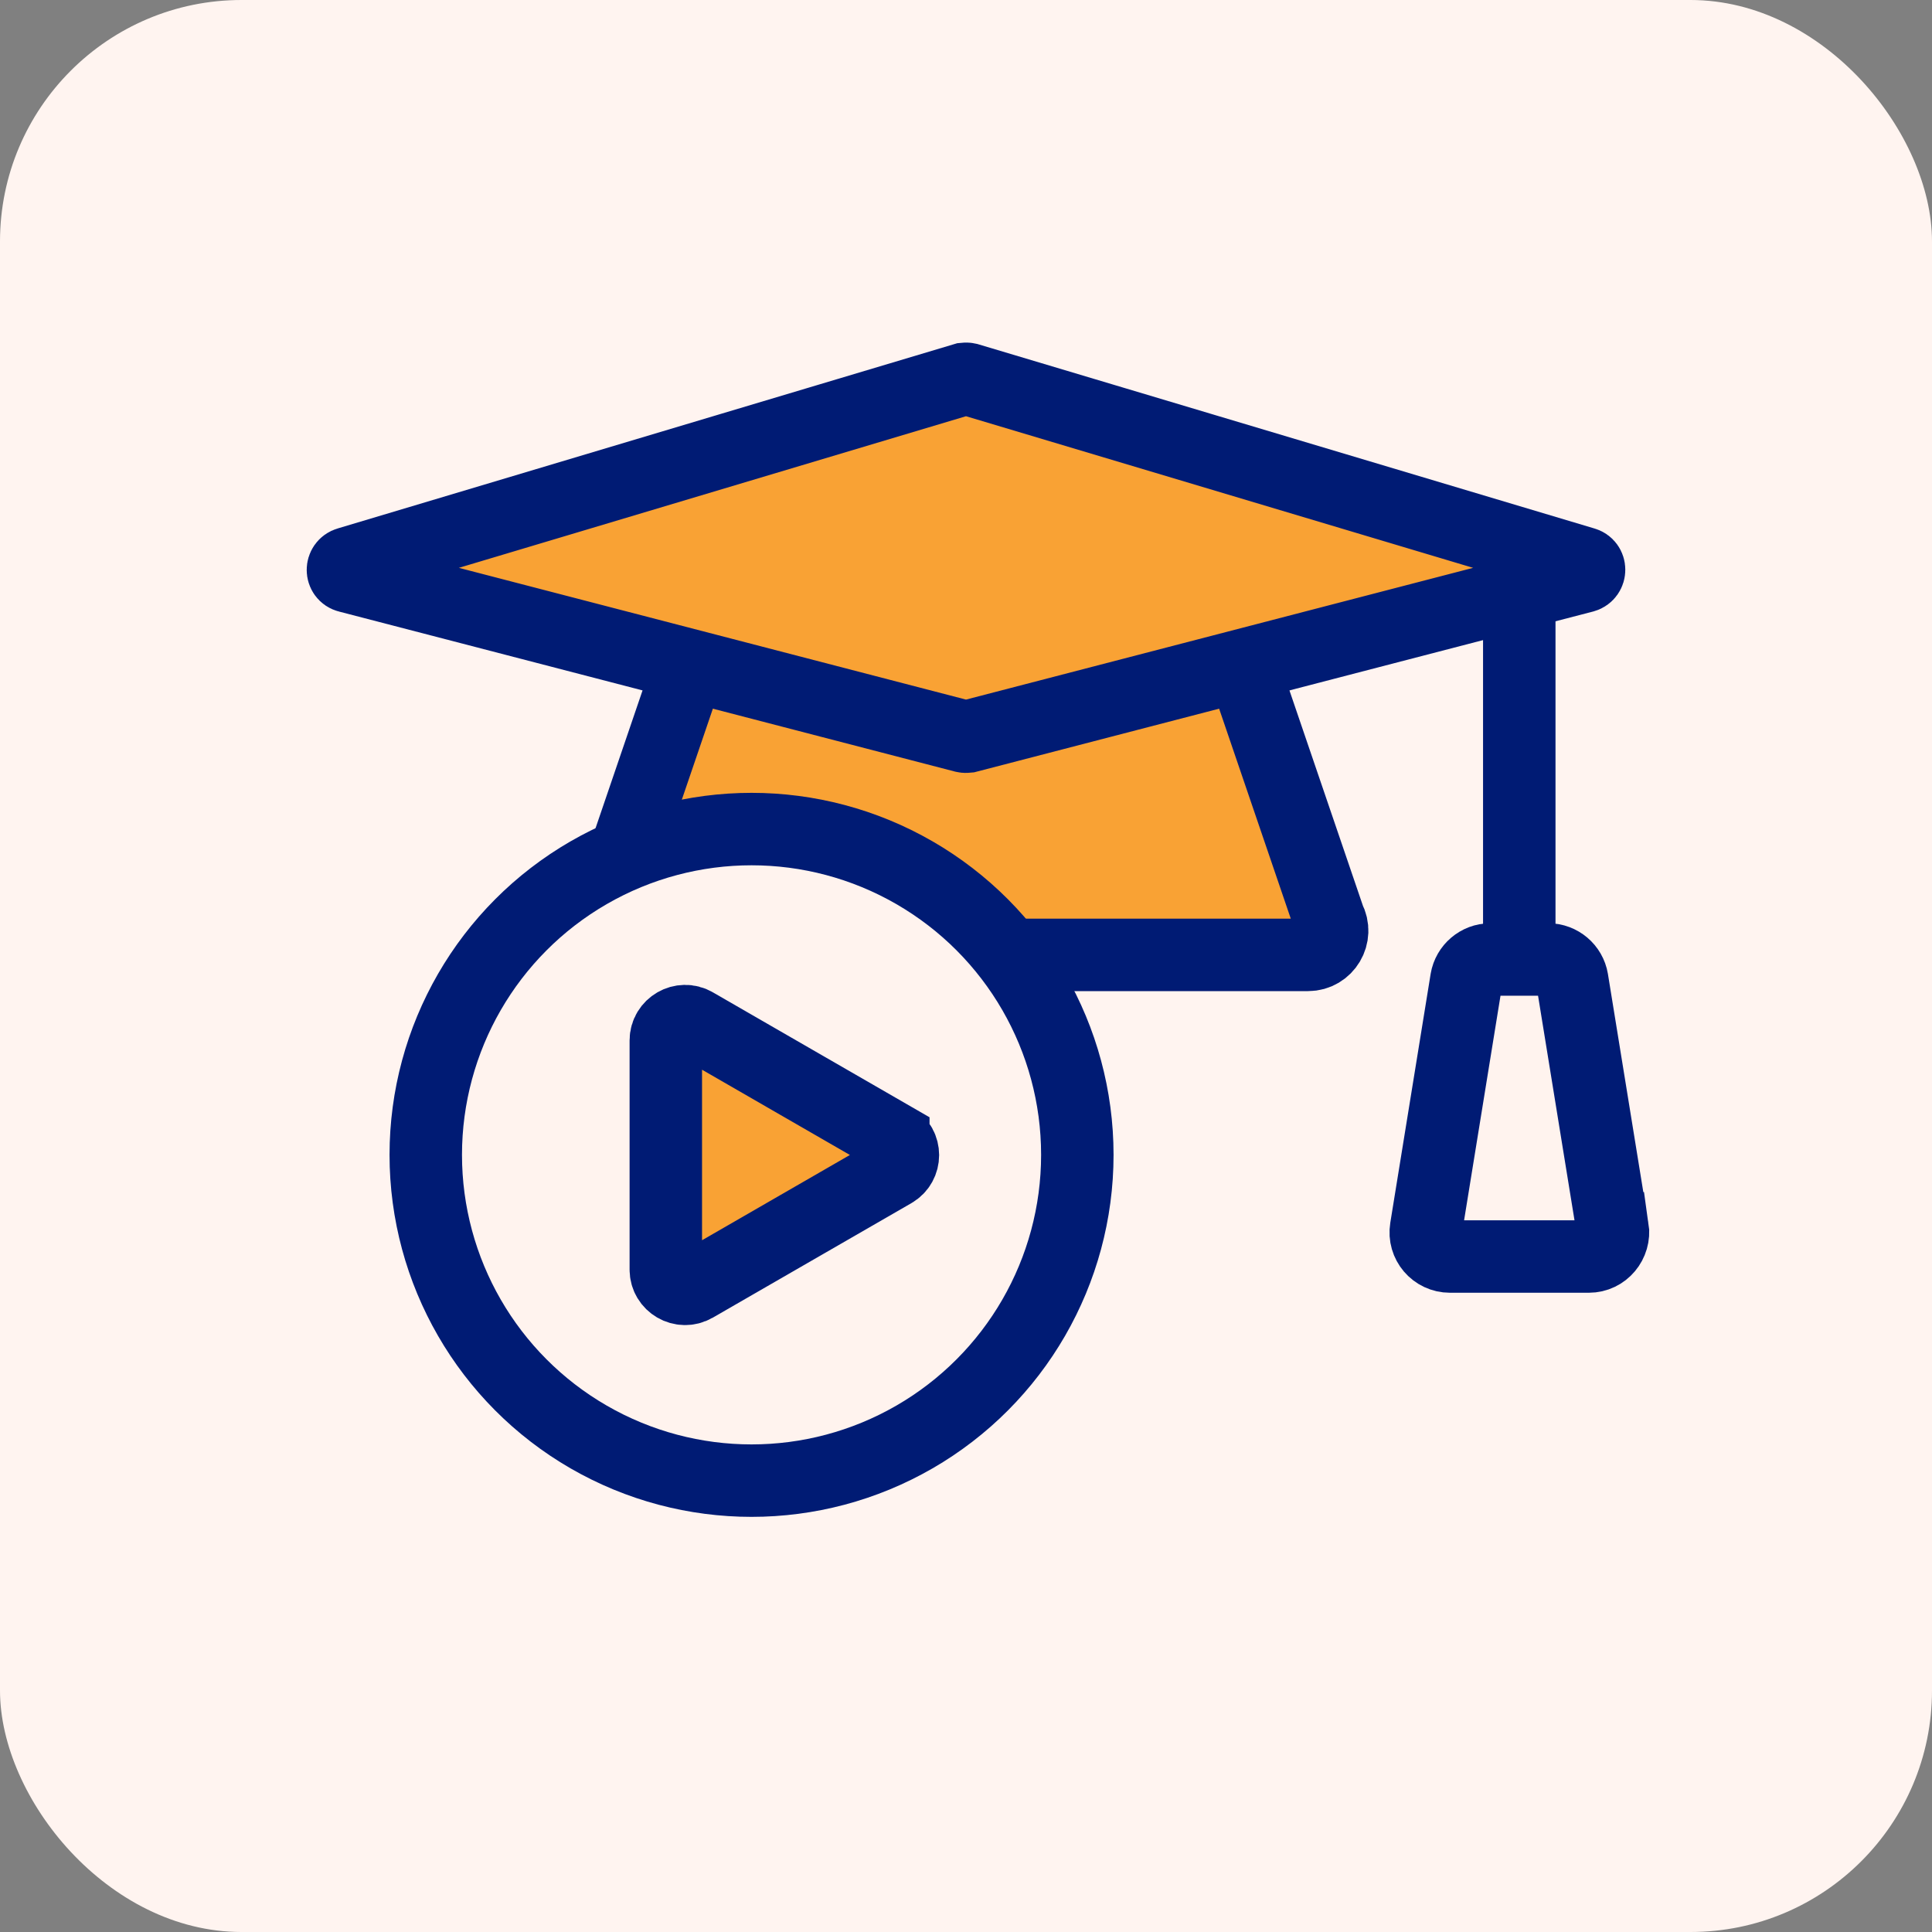
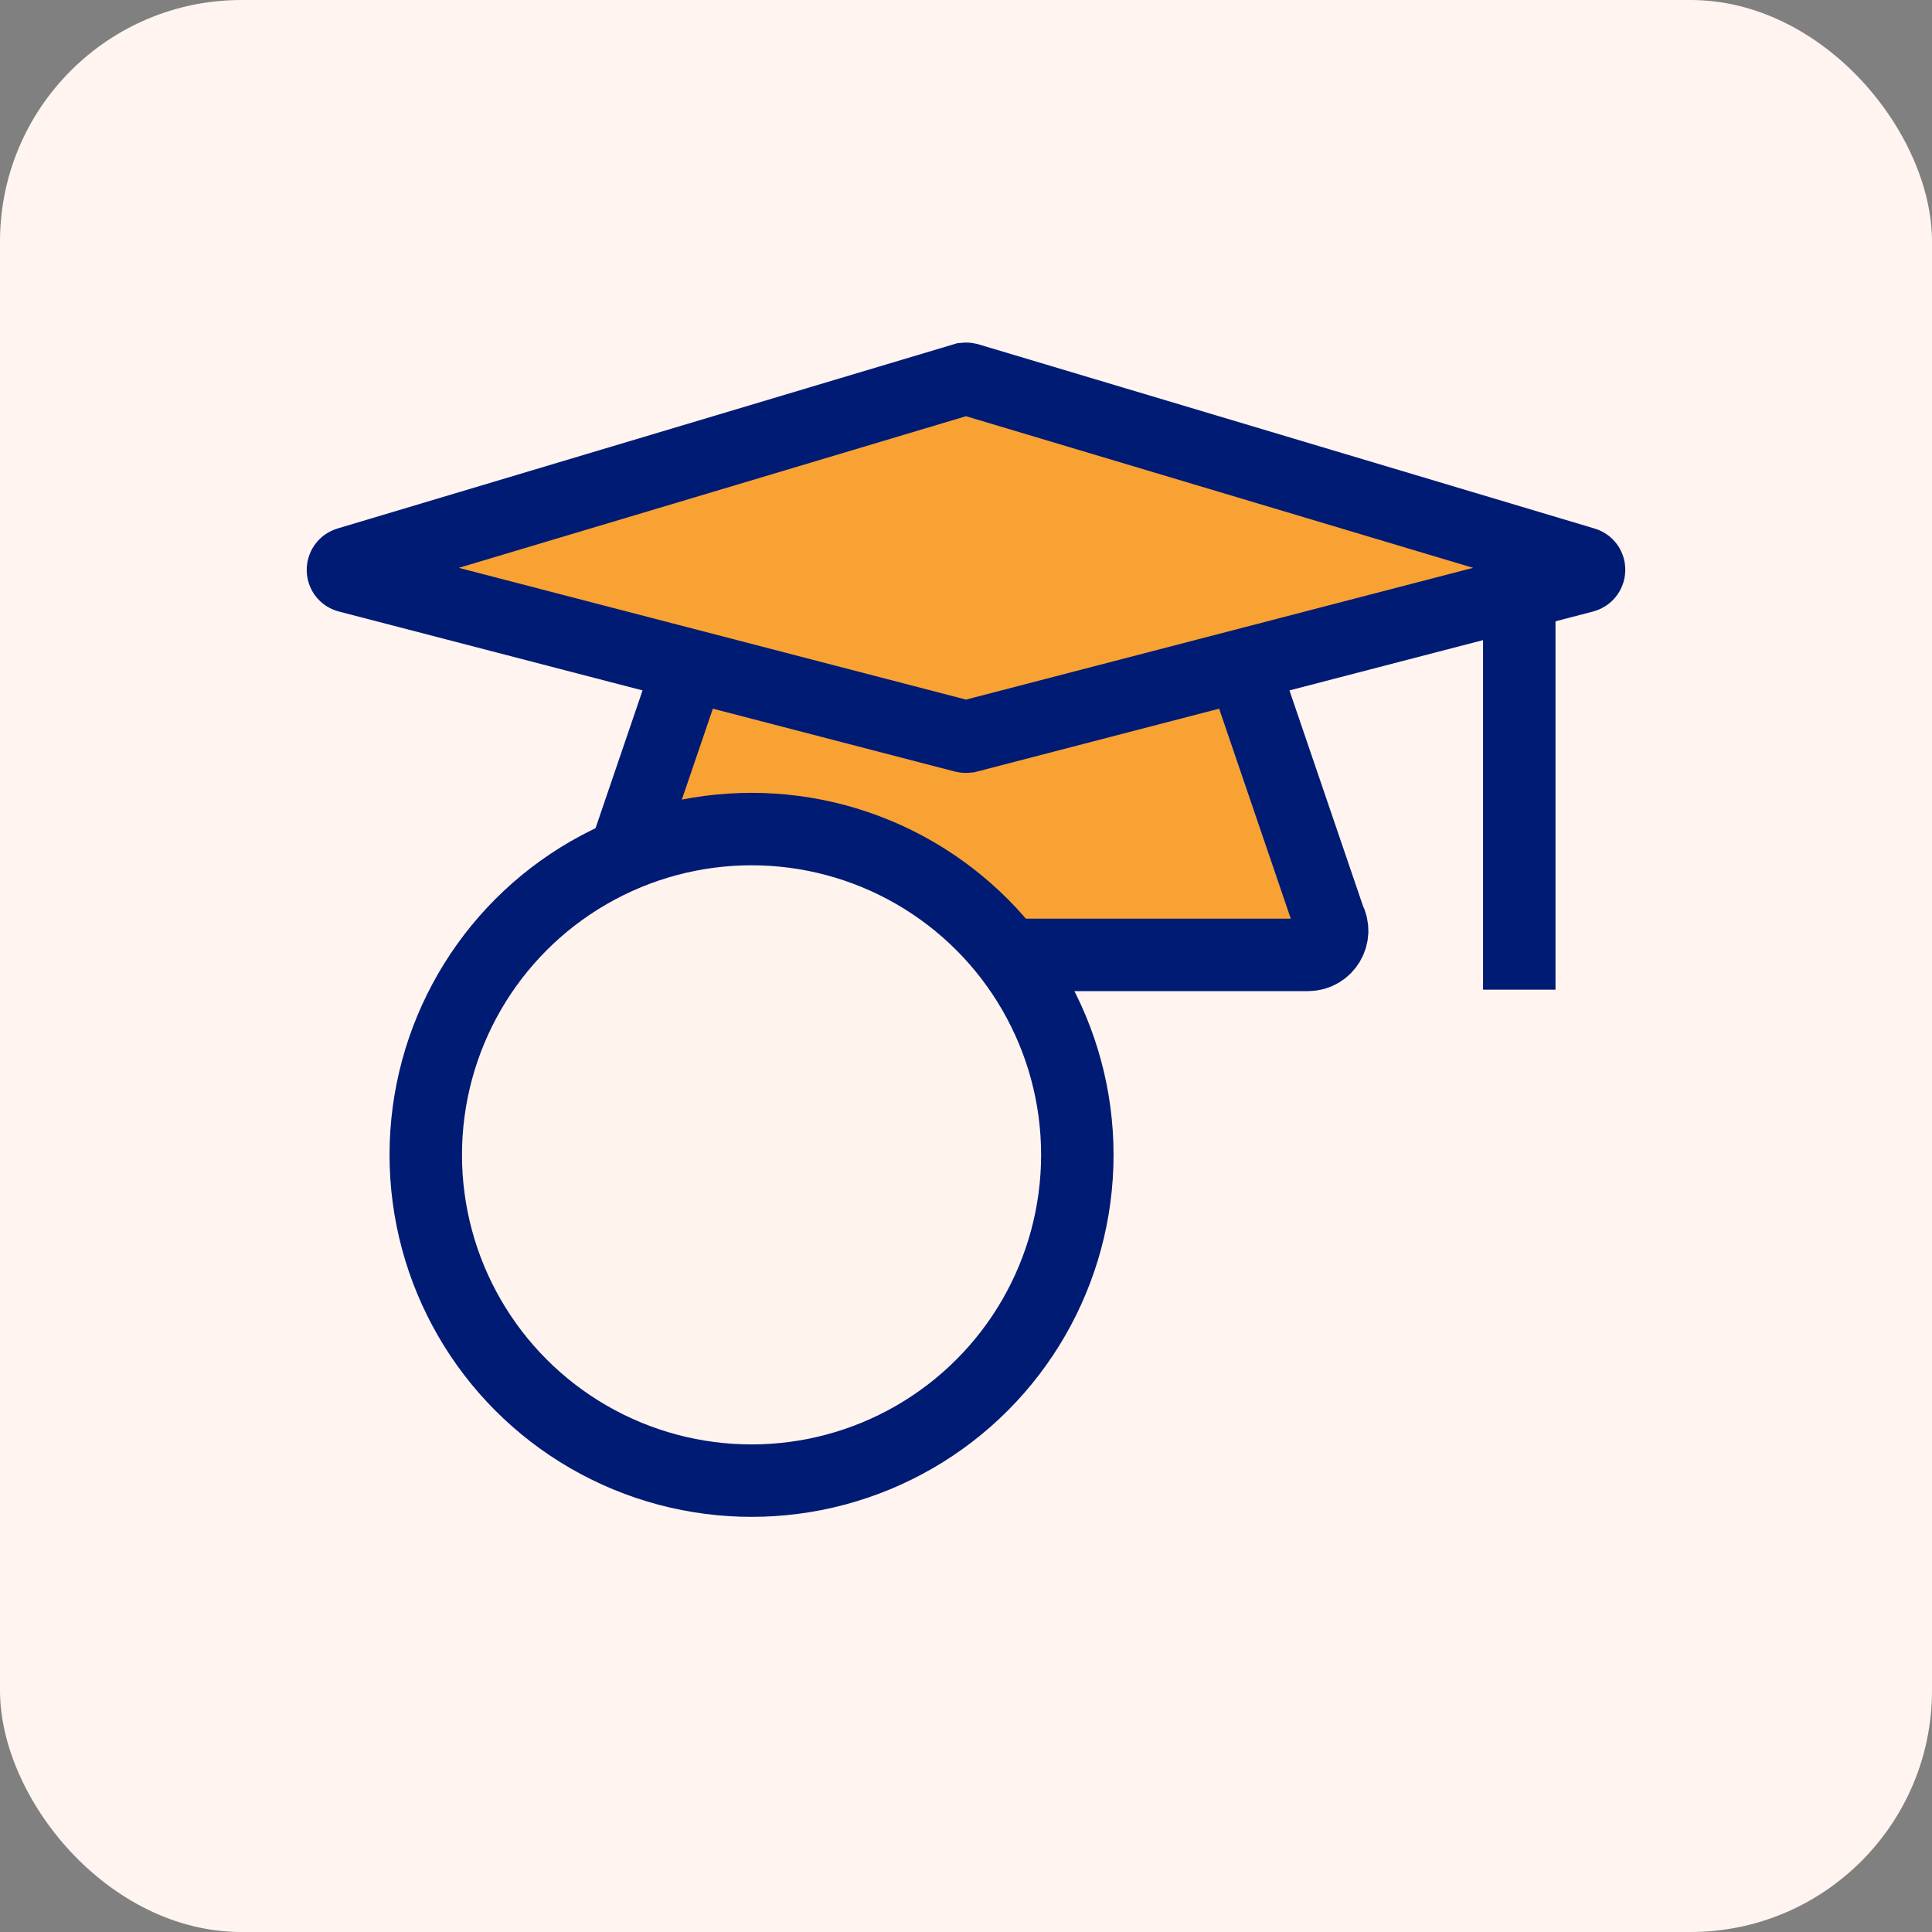
<svg xmlns="http://www.w3.org/2000/svg" viewBox="0 0 80 80">
  <rect x="0" y="0" width="80" height="80" fill="#808080" stroke="none" />
  <defs>
    <style>
      .cls-1 {
        fill: #f9a234;
      }

      .cls-1, .cls-2, .cls-3 {
        stroke: #001b74;
        stroke-miterlimit: 10;
        stroke-width: 3px;
      }

      .cls-4 {
        fill: #fff4f0;
      }

      .cls-2 {
        fill: none;
      }

      .cls-3 {
        fill: #fff3ee;
      }
    </style>
  </defs>
  <g id="background">
    <rect class="cls-4" x="0" width="80" height="80" rx="10" ry="10" />
  </g>
  <g id="Layer_1" data-name="Layer 1">
-     <path class="cls-3" d="M66.77,50.86l-1.67-10.29c-.08-.48-.5-.84-.99-.84h-2.4c-.49,0-.91.36-.99.84l-1.67,10.3c-.1.61.37,1.16.99,1.16h5.75c.62,0,1.08-.56.99-1.17Z" />
    <path class="cls-1" d="M24.96,38.06l3.33-9.76c.18-.32.51-.52.88-.52h21.66c.37,0,.7.2.88.52l3.33,9.76c.36.67-.12,1.48-.88,1.48h-28.33c-.76,0-1.24-.81-.88-1.48Z" />
    <path class="cls-1" d="M65.59,23.87l-25.52,6.63s-.1.01-.14,0l-25.52-6.63c-.28-.07-.28-.47,0-.55l25.52-7.63s.1-.01.14,0l25.52,7.63c.28.07.28.47,0,.55Z" />
    <line class="cls-2" x1="62.91" y1="25.25" x2="62.91" y2="40.98" />
    <circle class="cls-3" cx="31.12" cy="47.82" r="13.49" />
-     <path class="cls-1" d="M36.99,47.13l-8.22-4.74c-.53-.31-1.2.08-1.2.69v9.49c0,.61.66,1,1.2.69l8.22-4.74c.53-.31.53-1.07,0-1.38Z" />
  </g>
</svg>